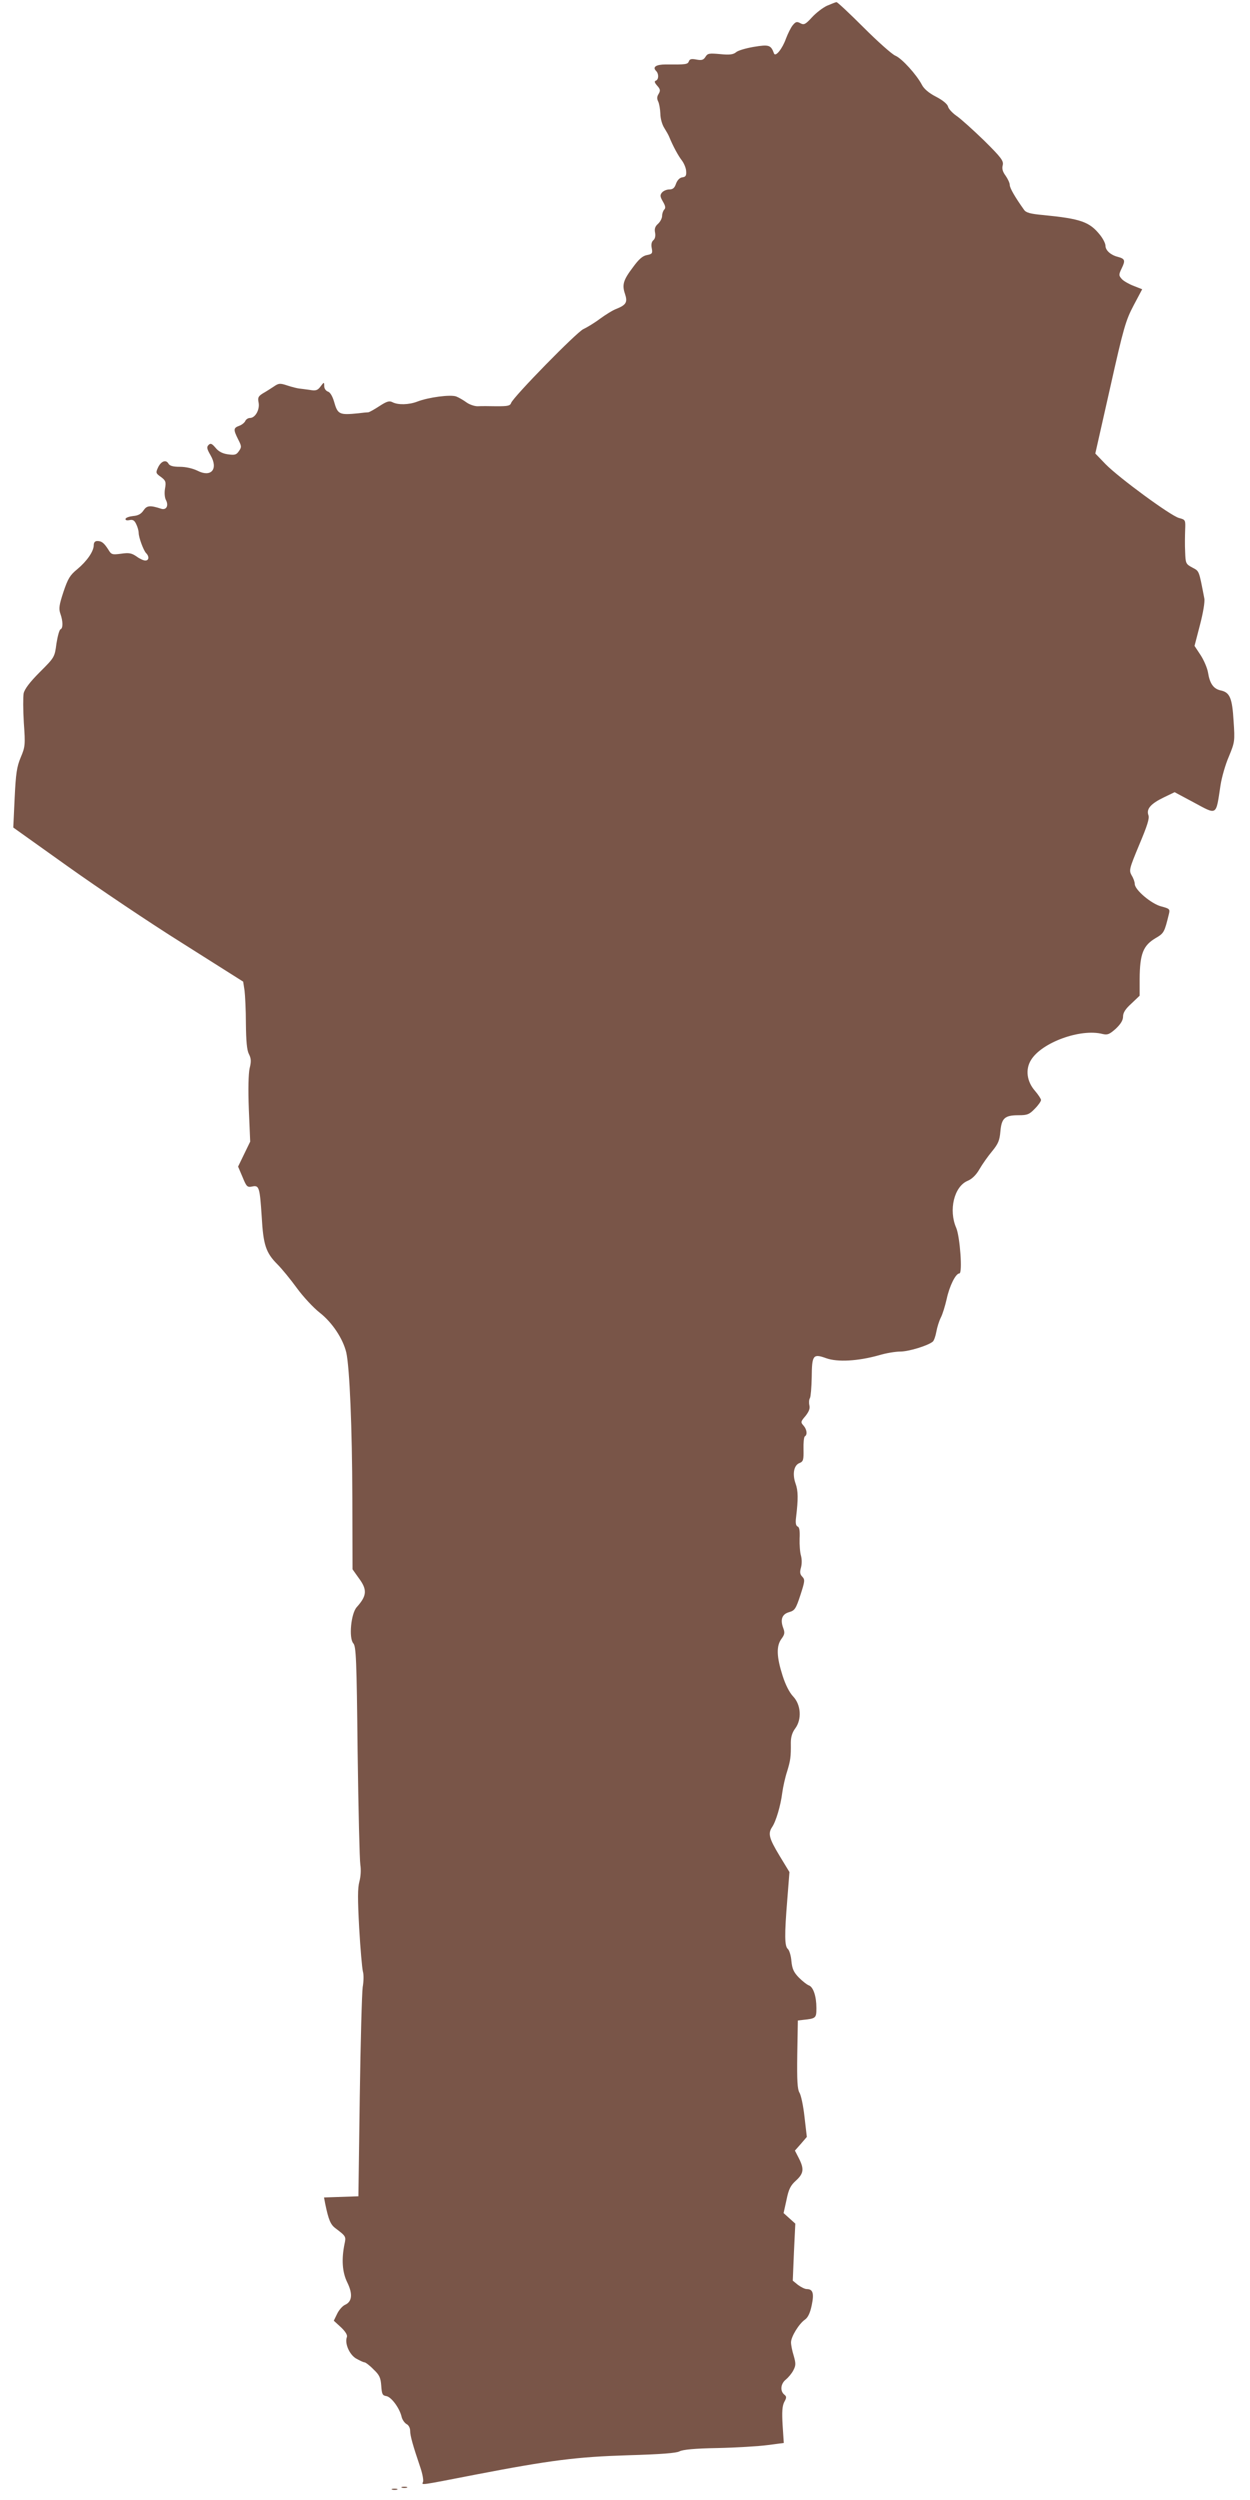
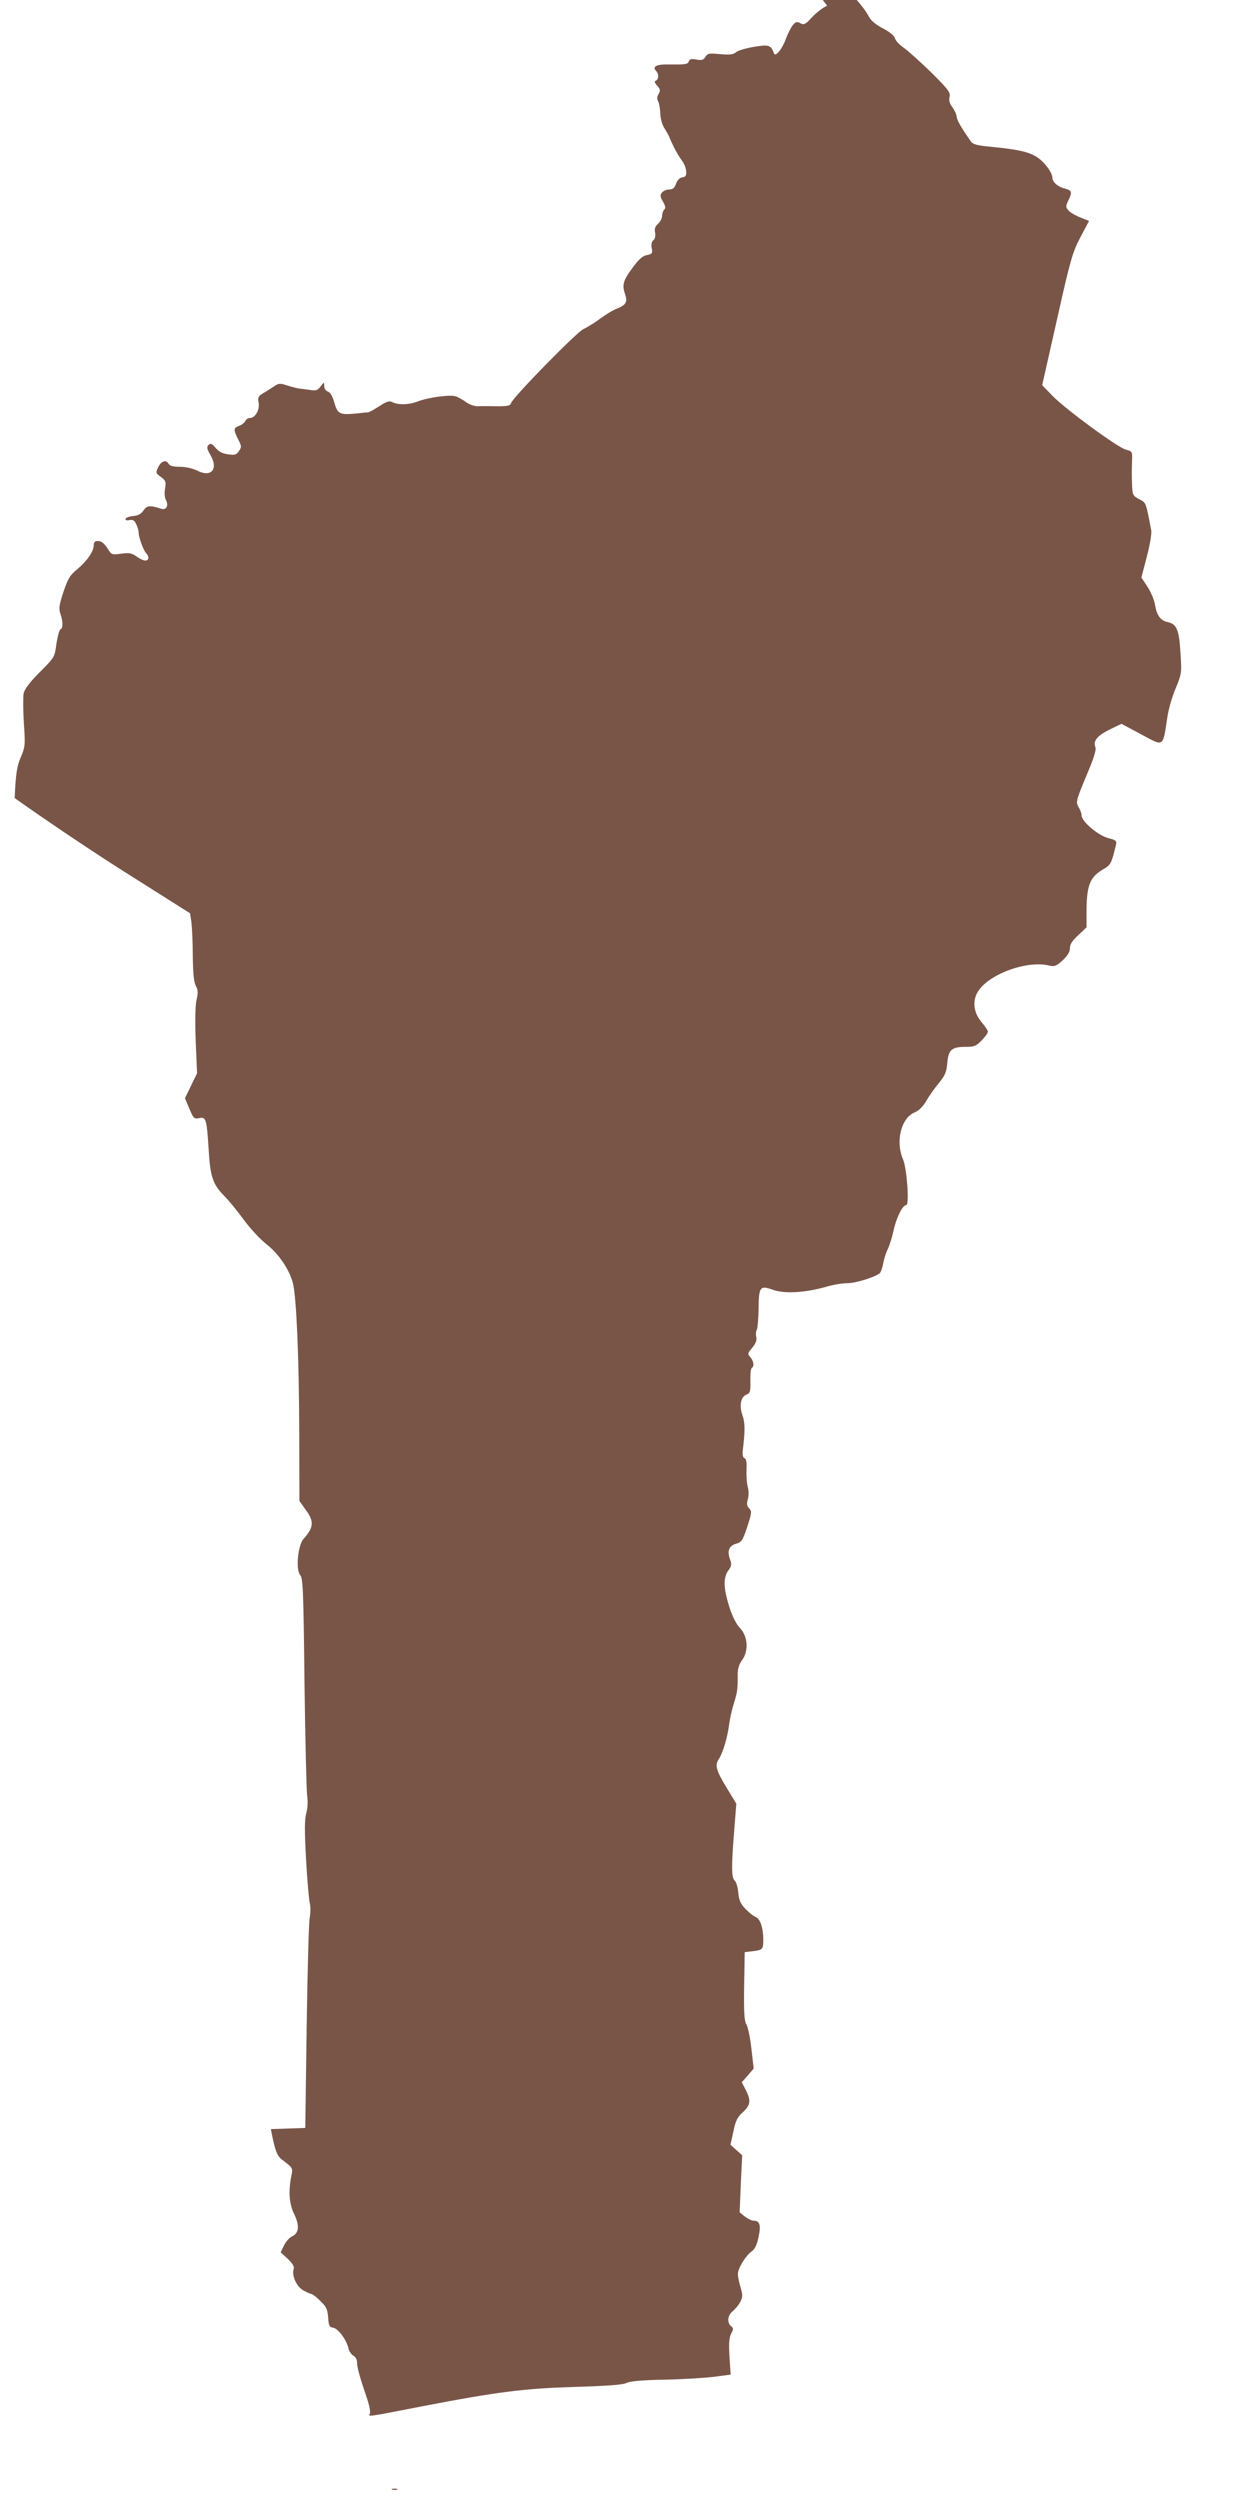
<svg xmlns="http://www.w3.org/2000/svg" version="1.0" width="640pt" height="1280pt" viewBox="0 0 640 1280" preserveAspectRatio="xMidYMid meet">
  <g transform="translate(0,1280) scale(0.1,-0.1)" fill="#795548" stroke="none">
-     <path d="M4235 12771 c-22 -10 -57 -37 -78 -60 -33 -36 -41 -40 -59 -30 -18 10 -24 8 -39 -10 -10 -12 -25 -43 -35 -69 -18 -51 -53 -95 -61 -76 -16 44 -26 47 -104 34 -41 -7 -82 -19 -91 -28 -14 -11 -32 -14 -81 -9 -56 5 -64 4 -75 -14 -10 -16 -19 -19 -46 -14 -25 5 -35 3 -39 -9 -6 -16 -16 -17 -119 -16 -48 0 -69 -13 -49 -33 15 -15 14 -44 -1 -50 -9 -3 -7 -10 7 -26 16 -18 17 -25 7 -42 -9 -14 -9 -25 -2 -39 5 -10 10 -38 11 -62 0 -24 9 -56 20 -73 10 -16 22 -37 25 -45 20 -49 47 -98 64 -120 11 -14 22 -39 23 -55 2 -24 -2 -31 -20 -33 -13 -2 -25 -14 -32 -33 -7 -21 -16 -29 -34 -29 -14 0 -30 -7 -38 -16 -10 -13 -10 -20 5 -46 13 -22 15 -33 7 -41 -6 -6 -11 -21 -11 -32 0 -12 -9 -30 -21 -41 -15 -13 -19 -26 -15 -45 3 -17 0 -32 -9 -39 -9 -8 -12 -22 -8 -41 5 -26 2 -30 -25 -35 -22 -4 -42 -22 -71 -62 -50 -66 -57 -90 -41 -137 14 -42 6 -56 -43 -76 -18 -6 -56 -30 -85 -51 -29 -22 -68 -45 -85 -53 -33 -14 -358 -346 -370 -378 -5 -15 -18 -17 -74 -17 -38 1 -81 1 -98 0 -16 0 -42 9 -57 20 -15 11 -39 25 -52 30 -29 11 -142 -4 -199 -26 -44 -17 -100 -18 -128 -3 -16 8 -29 4 -66 -20 -26 -17 -51 -31 -57 -32 -6 0 -29 -2 -51 -5 -99 -10 -106 -6 -125 61 -8 27 -20 47 -31 50 -11 4 -19 16 -19 28 0 22 -1 22 -19 -2 -15 -20 -24 -23 -57 -17 -21 3 -46 6 -54 7 -8 1 -34 7 -58 15 -39 13 -45 12 -70 -5 -15 -10 -40 -26 -56 -35 -24 -15 -27 -22 -22 -47 7 -36 -17 -79 -44 -79 -10 0 -20 -7 -24 -15 -3 -8 -17 -20 -31 -25 -30 -11 -31 -19 -6 -69 18 -35 19 -40 4 -61 -13 -19 -21 -21 -57 -16 -28 4 -48 15 -63 34 -18 21 -25 24 -35 14 -11 -11 -9 -20 10 -53 41 -71 3 -115 -67 -79 -25 12 -60 20 -90 20 -36 0 -53 5 -59 17 -13 22 -39 11 -54 -23 -11 -24 -10 -28 16 -46 24 -18 27 -25 21 -59 -4 -21 -2 -46 4 -58 16 -29 3 -54 -23 -46 -58 19 -74 17 -91 -8 -12 -18 -27 -27 -53 -29 -19 -2 -37 -8 -39 -14 -2 -7 5 -10 20 -7 18 4 26 -2 35 -22 7 -14 12 -34 12 -43 0 -24 25 -91 38 -104 17 -17 15 -38 -4 -38 -9 0 -29 9 -45 21 -25 17 -38 20 -79 14 -46 -6 -50 -5 -66 22 -22 34 -34 43 -56 43 -12 0 -18 -8 -18 -21 0 -32 -35 -82 -84 -123 -38 -31 -48 -48 -71 -116 -22 -67 -25 -86 -16 -112 14 -39 14 -75 1 -80 -6 -2 -15 -35 -21 -73 -9 -70 -10 -71 -85 -146 -52 -52 -78 -87 -83 -109 -3 -17 -3 -86 1 -151 8 -112 7 -123 -16 -177 -20 -48 -25 -82 -31 -208 l-7 -151 279 -199 c153 -109 417 -287 588 -394 l310 -196 7 -45 c3 -24 7 -101 7 -170 1 -89 5 -135 15 -155 12 -23 13 -39 4 -74 -6 -28 -8 -107 -4 -210 l7 -165 -31 -64 -31 -64 23 -54 c20 -49 24 -53 49 -48 36 8 39 -4 49 -155 8 -144 21 -184 81 -244 22 -22 67 -77 99 -121 32 -44 85 -101 117 -126 64 -50 119 -133 136 -204 17 -77 30 -383 31 -745 l1 -365 32 -45 c44 -59 42 -90 -10 -148 -30 -32 -42 -159 -18 -186 14 -16 17 -77 22 -555 4 -295 10 -555 14 -579 4 -26 2 -60 -5 -86 -9 -34 -9 -88 -1 -237 6 -107 15 -207 19 -223 5 -16 4 -52 -1 -80 -4 -28 -11 -280 -15 -561 l-7 -510 -88 -3 -88 -3 6 -32 c17 -82 27 -107 53 -126 54 -41 54 -42 46 -80 -16 -78 -12 -144 14 -197 29 -59 25 -99 -12 -115 -13 -6 -31 -27 -40 -46 l-17 -35 37 -34 c23 -22 34 -40 30 -50 -12 -31 12 -88 46 -109 18 -10 38 -20 44 -20 5 0 27 -16 46 -36 31 -29 37 -43 40 -84 3 -43 6 -50 26 -53 25 -4 67 -60 78 -105 3 -15 15 -32 25 -38 11 -5 19 -20 19 -35 0 -25 14 -75 52 -187 11 -32 17 -65 14 -74 -7 -18 -25 -20 269 37 384 74 520 91 780 99 169 5 247 11 264 20 17 9 78 15 195 17 94 2 209 9 255 15 l84 11 -6 91 c-4 68 -2 97 8 118 13 23 13 29 0 39 -22 19 -18 56 9 77 12 10 30 31 38 47 13 25 13 35 2 74 -8 25 -14 56 -14 69 0 29 41 96 72 117 15 11 26 34 34 73 13 62 6 83 -26 83 -9 0 -29 10 -44 21 l-27 22 6 146 7 146 -30 27 -30 27 15 68 c11 55 21 74 49 99 39 36 42 59 14 114 l-20 39 31 35 30 35 -12 103 c-6 56 -18 112 -26 124 -10 17 -13 60 -11 195 l3 174 25 3 c68 7 70 9 70 61 0 60 -16 108 -39 116 -9 3 -32 21 -51 40 -26 27 -34 44 -38 84 -2 28 -11 56 -18 62 -17 14 -18 70 -3 254 l11 140 -51 84 c-53 88 -60 113 -38 146 20 29 44 111 52 175 4 30 15 80 25 110 17 56 20 74 19 147 0 29 7 53 23 74 34 46 29 121 -11 163 -19 20 -39 59 -54 106 -31 97 -33 152 -6 189 17 23 18 32 9 56 -16 43 -6 71 31 81 28 8 34 17 57 87 23 71 24 79 10 94 -12 12 -14 23 -7 47 5 18 5 43 0 61 -5 16 -8 56 -7 87 2 40 -1 59 -10 62 -9 4 -12 18 -8 48 11 93 11 135 -3 173 -17 49 -8 93 20 104 20 8 22 16 21 70 -1 34 2 64 7 67 14 8 10 36 -7 55 -15 17 -15 20 10 49 18 23 24 38 20 55 -3 13 -2 30 3 37 4 7 8 55 9 106 1 115 7 122 74 98 58 -21 163 -15 270 15 36 11 85 19 110 19 42 0 141 30 166 51 6 5 14 28 18 50 4 23 14 55 23 73 9 17 22 60 30 95 14 66 46 131 65 131 17 0 3 188 -16 233 -40 91 -11 212 58 241 22 9 44 30 61 60 15 26 44 67 65 92 31 38 38 55 42 101 6 68 22 83 93 83 45 0 55 4 83 33 18 18 32 38 32 45 0 6 -14 27 -31 47 -42 48 -50 110 -20 158 55 90 254 162 366 133 26 -6 35 -2 68 27 25 24 37 43 37 62 0 20 12 39 43 67 l42 40 0 86 c1 129 18 171 82 209 43 25 45 30 68 124 6 24 3 27 -39 38 -51 13 -136 85 -136 115 0 10 -7 30 -16 44 -14 26 -13 32 39 157 41 97 53 135 47 151 -12 32 12 59 78 91 l56 27 99 -53 c121 -65 112 -70 136 88 6 40 25 107 43 148 30 73 31 78 24 181 -7 118 -19 147 -66 157 -37 8 -56 35 -65 92 -4 23 -21 63 -38 89 l-31 47 28 108 c16 61 26 120 22 136 -28 144 -25 138 -61 157 -34 18 -35 22 -37 80 -2 34 -1 84 0 113 2 51 2 52 -32 61 -43 12 -305 204 -375 275 l-53 55 76 337 c69 309 80 345 120 421 l44 83 -43 17 c-24 9 -52 25 -61 35 -16 18 -17 22 -1 55 20 41 17 49 -20 59 -36 9 -63 33 -63 57 0 11 -12 35 -27 54 -54 68 -98 84 -292 103 -66 6 -88 12 -98 27 -45 63 -73 111 -73 127 0 10 -10 31 -21 47 -15 20 -20 36 -15 54 5 22 -6 38 -96 127 -57 55 -120 112 -141 126 -20 14 -40 35 -43 47 -3 13 -27 33 -62 51 -37 19 -62 41 -72 61 -26 50 -102 135 -136 149 -17 7 -90 72 -162 144 -72 72 -135 131 -139 130 -5 0 -26 -9 -48 -18z" />
-     <path d="M2058 63 c6 -2 18 -2 25 0 6 3 1 5 -13 5 -14 0 -19 -2 -12 -5z" />
+     <path d="M4235 12771 c-22 -10 -57 -37 -78 -60 -33 -36 -41 -40 -59 -30 -18 10 -24 8 -39 -10 -10 -12 -25 -43 -35 -69 -18 -51 -53 -95 -61 -76 -16 44 -26 47 -104 34 -41 -7 -82 -19 -91 -28 -14 -11 -32 -14 -81 -9 -56 5 -64 4 -75 -14 -10 -16 -19 -19 -46 -14 -25 5 -35 3 -39 -9 -6 -16 -16 -17 -119 -16 -48 0 -69 -13 -49 -33 15 -15 14 -44 -1 -50 -9 -3 -7 -10 7 -26 16 -18 17 -25 7 -42 -9 -14 -9 -25 -2 -39 5 -10 10 -38 11 -62 0 -24 9 -56 20 -73 10 -16 22 -37 25 -45 20 -49 47 -98 64 -120 11 -14 22 -39 23 -55 2 -24 -2 -31 -20 -33 -13 -2 -25 -14 -32 -33 -7 -21 -16 -29 -34 -29 -14 0 -30 -7 -38 -16 -10 -13 -10 -20 5 -46 13 -22 15 -33 7 -41 -6 -6 -11 -21 -11 -32 0 -12 -9 -30 -21 -41 -15 -13 -19 -26 -15 -45 3 -17 0 -32 -9 -39 -9 -8 -12 -22 -8 -41 5 -26 2 -30 -25 -35 -22 -4 -42 -22 -71 -62 -50 -66 -57 -90 -41 -137 14 -42 6 -56 -43 -76 -18 -6 -56 -30 -85 -51 -29 -22 -68 -45 -85 -53 -33 -14 -358 -346 -370 -378 -5 -15 -18 -17 -74 -17 -38 1 -81 1 -98 0 -16 0 -42 9 -57 20 -15 11 -39 25 -52 30 -29 11 -142 -4 -199 -26 -44 -17 -100 -18 -128 -3 -16 8 -29 4 -66 -20 -26 -17 -51 -31 -57 -32 -6 0 -29 -2 -51 -5 -99 -10 -106 -6 -125 61 -8 27 -20 47 -31 50 -11 4 -19 16 -19 28 0 22 -1 22 -19 -2 -15 -20 -24 -23 -57 -17 -21 3 -46 6 -54 7 -8 1 -34 7 -58 15 -39 13 -45 12 -70 -5 -15 -10 -40 -26 -56 -35 -24 -15 -27 -22 -22 -47 7 -36 -17 -79 -44 -79 -10 0 -20 -7 -24 -15 -3 -8 -17 -20 -31 -25 -30 -11 -31 -19 -6 -69 18 -35 19 -40 4 -61 -13 -19 -21 -21 -57 -16 -28 4 -48 15 -63 34 -18 21 -25 24 -35 14 -11 -11 -9 -20 10 -53 41 -71 3 -115 -67 -79 -25 12 -60 20 -90 20 -36 0 -53 5 -59 17 -13 22 -39 11 -54 -23 -11 -24 -10 -28 16 -46 24 -18 27 -25 21 -59 -4 -21 -2 -46 4 -58 16 -29 3 -54 -23 -46 -58 19 -74 17 -91 -8 -12 -18 -27 -27 -53 -29 -19 -2 -37 -8 -39 -14 -2 -7 5 -10 20 -7 18 4 26 -2 35 -22 7 -14 12 -34 12 -43 0 -24 25 -91 38 -104 17 -17 15 -38 -4 -38 -9 0 -29 9 -45 21 -25 17 -38 20 -79 14 -46 -6 -50 -5 -66 22 -22 34 -34 43 -56 43 -12 0 -18 -8 -18 -21 0 -32 -35 -82 -84 -123 -38 -31 -48 -48 -71 -116 -22 -67 -25 -86 -16 -112 14 -39 14 -75 1 -80 -6 -2 -15 -35 -21 -73 -9 -70 -10 -71 -85 -146 -52 -52 -78 -87 -83 -109 -3 -17 -3 -86 1 -151 8 -112 7 -123 -16 -177 -20 -48 -25 -82 -31 -208 c153 -109 417 -287 588 -394 l310 -196 7 -45 c3 -24 7 -101 7 -170 1 -89 5 -135 15 -155 12 -23 13 -39 4 -74 -6 -28 -8 -107 -4 -210 l7 -165 -31 -64 -31 -64 23 -54 c20 -49 24 -53 49 -48 36 8 39 -4 49 -155 8 -144 21 -184 81 -244 22 -22 67 -77 99 -121 32 -44 85 -101 117 -126 64 -50 119 -133 136 -204 17 -77 30 -383 31 -745 l1 -365 32 -45 c44 -59 42 -90 -10 -148 -30 -32 -42 -159 -18 -186 14 -16 17 -77 22 -555 4 -295 10 -555 14 -579 4 -26 2 -60 -5 -86 -9 -34 -9 -88 -1 -237 6 -107 15 -207 19 -223 5 -16 4 -52 -1 -80 -4 -28 -11 -280 -15 -561 l-7 -510 -88 -3 -88 -3 6 -32 c17 -82 27 -107 53 -126 54 -41 54 -42 46 -80 -16 -78 -12 -144 14 -197 29 -59 25 -99 -12 -115 -13 -6 -31 -27 -40 -46 l-17 -35 37 -34 c23 -22 34 -40 30 -50 -12 -31 12 -88 46 -109 18 -10 38 -20 44 -20 5 0 27 -16 46 -36 31 -29 37 -43 40 -84 3 -43 6 -50 26 -53 25 -4 67 -60 78 -105 3 -15 15 -32 25 -38 11 -5 19 -20 19 -35 0 -25 14 -75 52 -187 11 -32 17 -65 14 -74 -7 -18 -25 -20 269 37 384 74 520 91 780 99 169 5 247 11 264 20 17 9 78 15 195 17 94 2 209 9 255 15 l84 11 -6 91 c-4 68 -2 97 8 118 13 23 13 29 0 39 -22 19 -18 56 9 77 12 10 30 31 38 47 13 25 13 35 2 74 -8 25 -14 56 -14 69 0 29 41 96 72 117 15 11 26 34 34 73 13 62 6 83 -26 83 -9 0 -29 10 -44 21 l-27 22 6 146 7 146 -30 27 -30 27 15 68 c11 55 21 74 49 99 39 36 42 59 14 114 l-20 39 31 35 30 35 -12 103 c-6 56 -18 112 -26 124 -10 17 -13 60 -11 195 l3 174 25 3 c68 7 70 9 70 61 0 60 -16 108 -39 116 -9 3 -32 21 -51 40 -26 27 -34 44 -38 84 -2 28 -11 56 -18 62 -17 14 -18 70 -3 254 l11 140 -51 84 c-53 88 -60 113 -38 146 20 29 44 111 52 175 4 30 15 80 25 110 17 56 20 74 19 147 0 29 7 53 23 74 34 46 29 121 -11 163 -19 20 -39 59 -54 106 -31 97 -33 152 -6 189 17 23 18 32 9 56 -16 43 -6 71 31 81 28 8 34 17 57 87 23 71 24 79 10 94 -12 12 -14 23 -7 47 5 18 5 43 0 61 -5 16 -8 56 -7 87 2 40 -1 59 -10 62 -9 4 -12 18 -8 48 11 93 11 135 -3 173 -17 49 -8 93 20 104 20 8 22 16 21 70 -1 34 2 64 7 67 14 8 10 36 -7 55 -15 17 -15 20 10 49 18 23 24 38 20 55 -3 13 -2 30 3 37 4 7 8 55 9 106 1 115 7 122 74 98 58 -21 163 -15 270 15 36 11 85 19 110 19 42 0 141 30 166 51 6 5 14 28 18 50 4 23 14 55 23 73 9 17 22 60 30 95 14 66 46 131 65 131 17 0 3 188 -16 233 -40 91 -11 212 58 241 22 9 44 30 61 60 15 26 44 67 65 92 31 38 38 55 42 101 6 68 22 83 93 83 45 0 55 4 83 33 18 18 32 38 32 45 0 6 -14 27 -31 47 -42 48 -50 110 -20 158 55 90 254 162 366 133 26 -6 35 -2 68 27 25 24 37 43 37 62 0 20 12 39 43 67 l42 40 0 86 c1 129 18 171 82 209 43 25 45 30 68 124 6 24 3 27 -39 38 -51 13 -136 85 -136 115 0 10 -7 30 -16 44 -14 26 -13 32 39 157 41 97 53 135 47 151 -12 32 12 59 78 91 l56 27 99 -53 c121 -65 112 -70 136 88 6 40 25 107 43 148 30 73 31 78 24 181 -7 118 -19 147 -66 157 -37 8 -56 35 -65 92 -4 23 -21 63 -38 89 l-31 47 28 108 c16 61 26 120 22 136 -28 144 -25 138 -61 157 -34 18 -35 22 -37 80 -2 34 -1 84 0 113 2 51 2 52 -32 61 -43 12 -305 204 -375 275 l-53 55 76 337 c69 309 80 345 120 421 l44 83 -43 17 c-24 9 -52 25 -61 35 -16 18 -17 22 -1 55 20 41 17 49 -20 59 -36 9 -63 33 -63 57 0 11 -12 35 -27 54 -54 68 -98 84 -292 103 -66 6 -88 12 -98 27 -45 63 -73 111 -73 127 0 10 -10 31 -21 47 -15 20 -20 36 -15 54 5 22 -6 38 -96 127 -57 55 -120 112 -141 126 -20 14 -40 35 -43 47 -3 13 -27 33 -62 51 -37 19 -62 41 -72 61 -26 50 -102 135 -136 149 -17 7 -90 72 -162 144 -72 72 -135 131 -139 130 -5 0 -26 -9 -48 -18z" />
    <path d="M2008 53 c6 -2 18 -2 25 0 6 3 1 5 -13 5 -14 0 -19 -2 -12 -5z" />
  </g>
</svg>